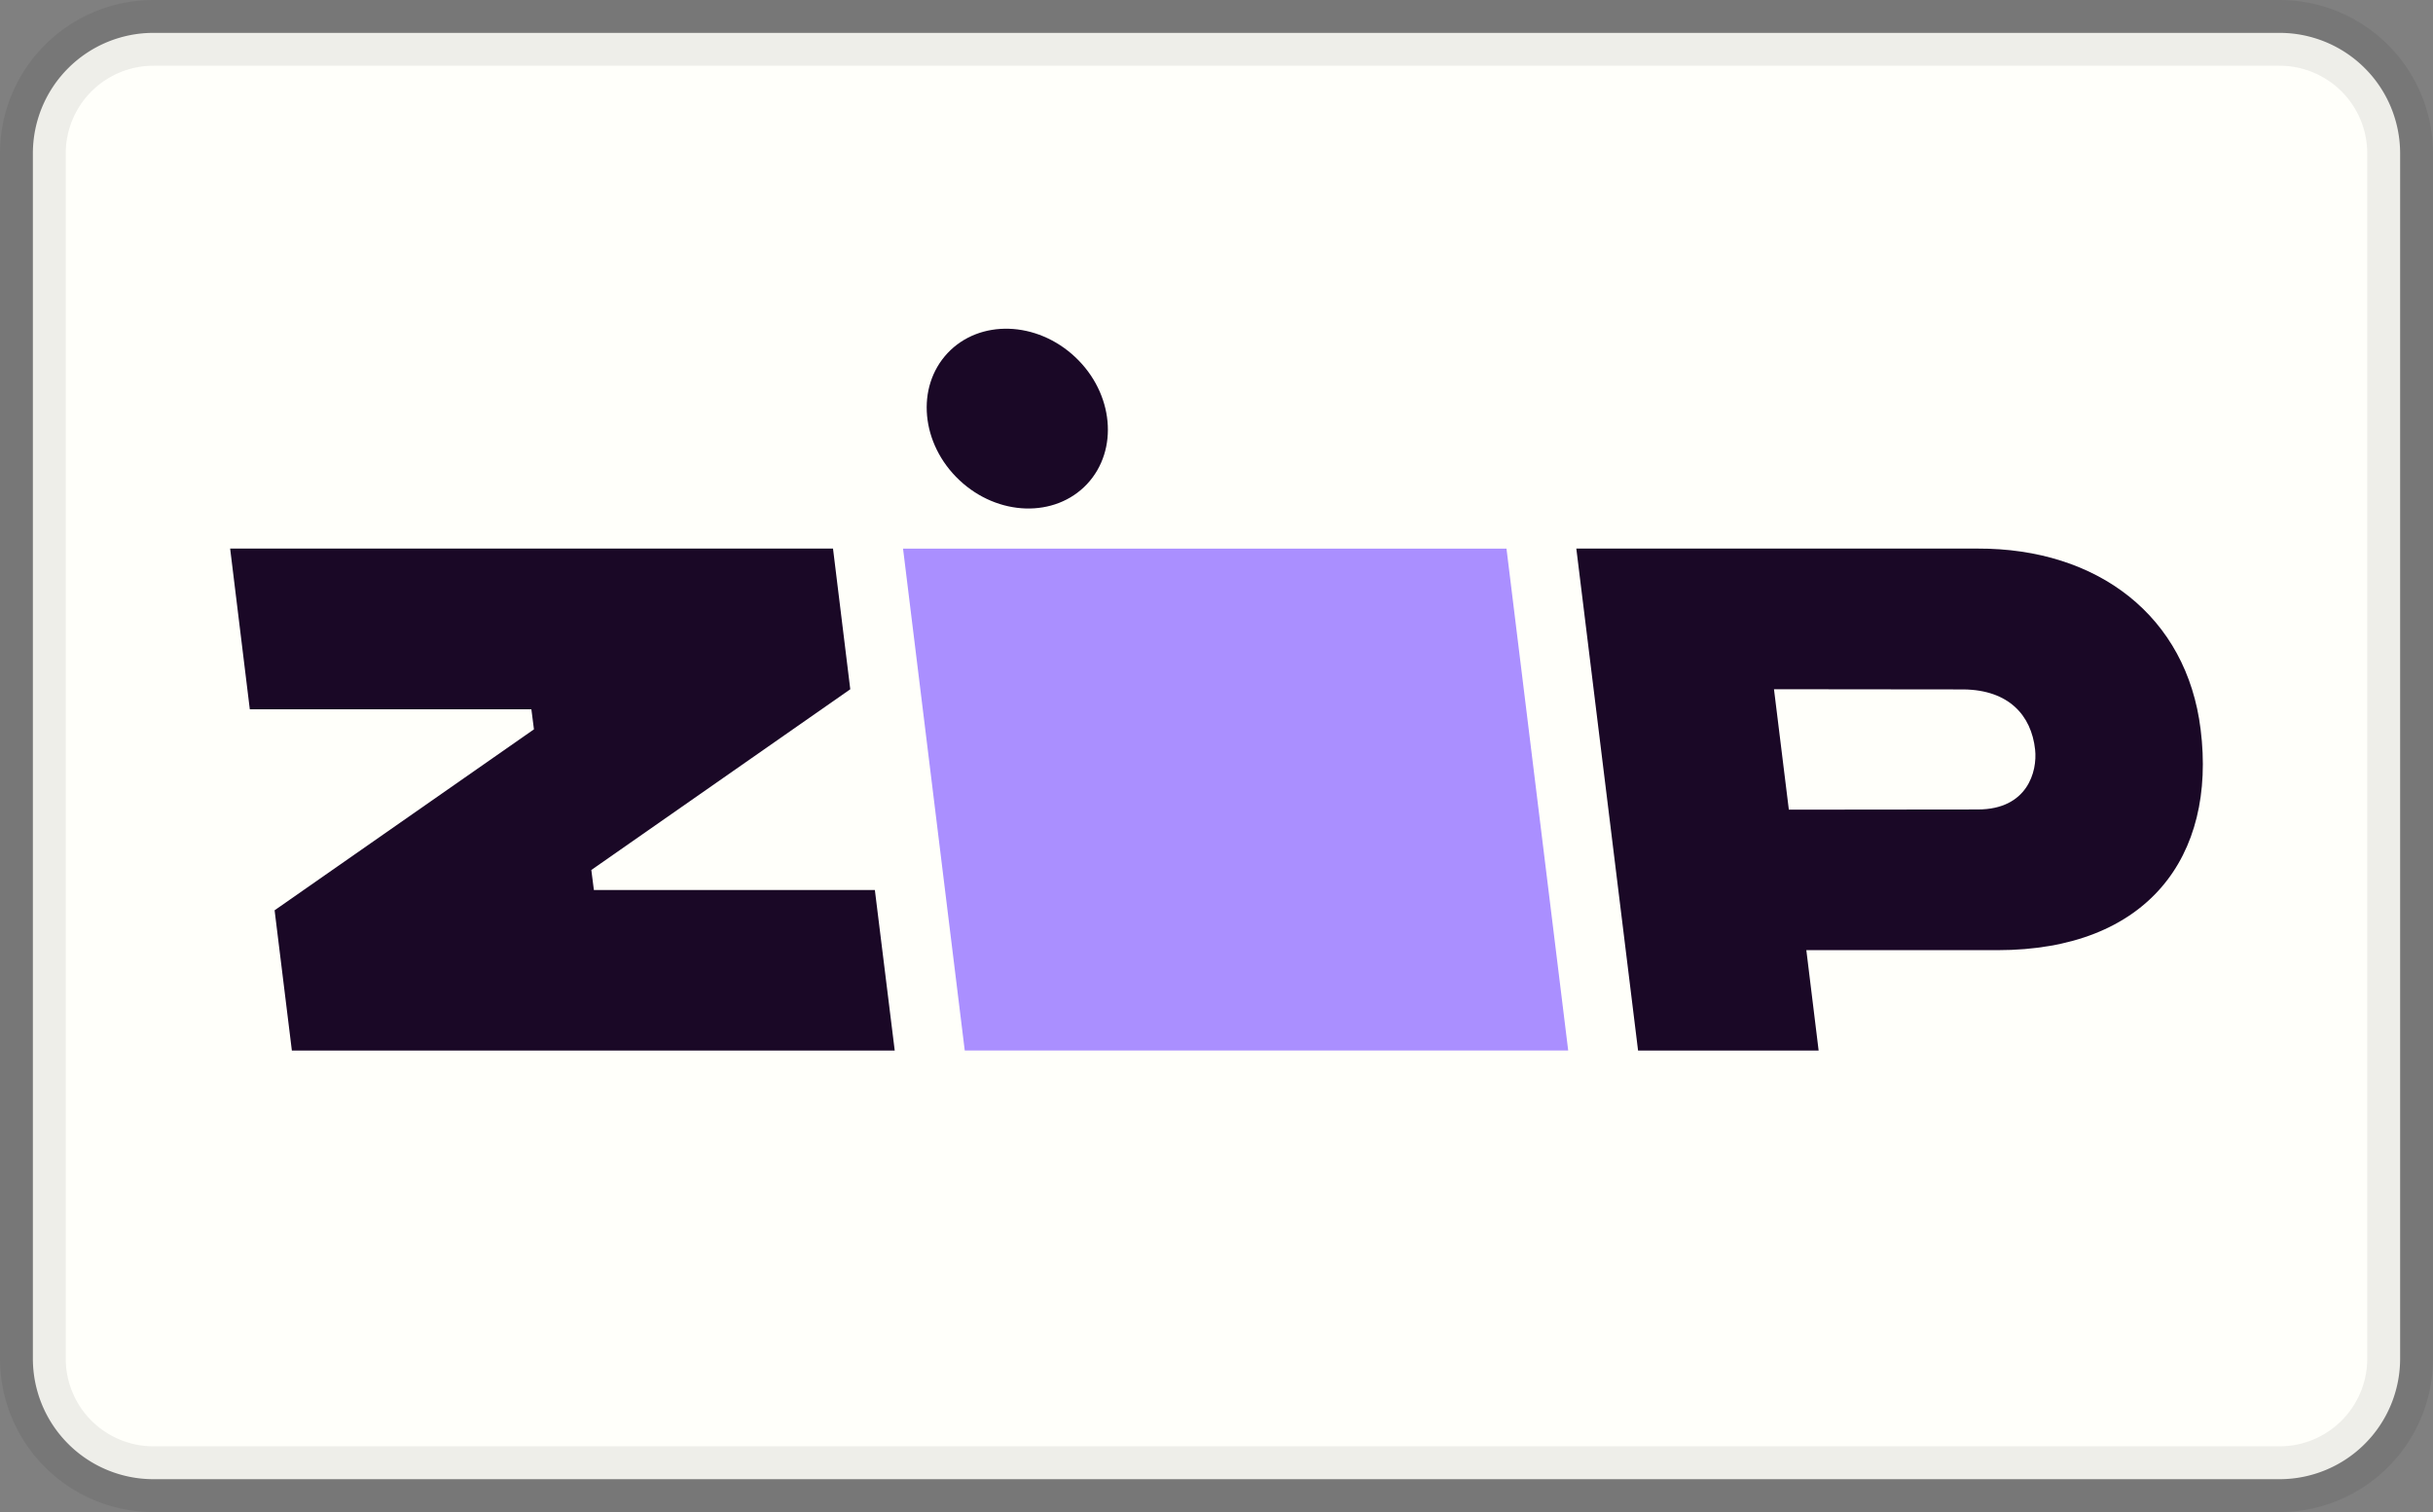
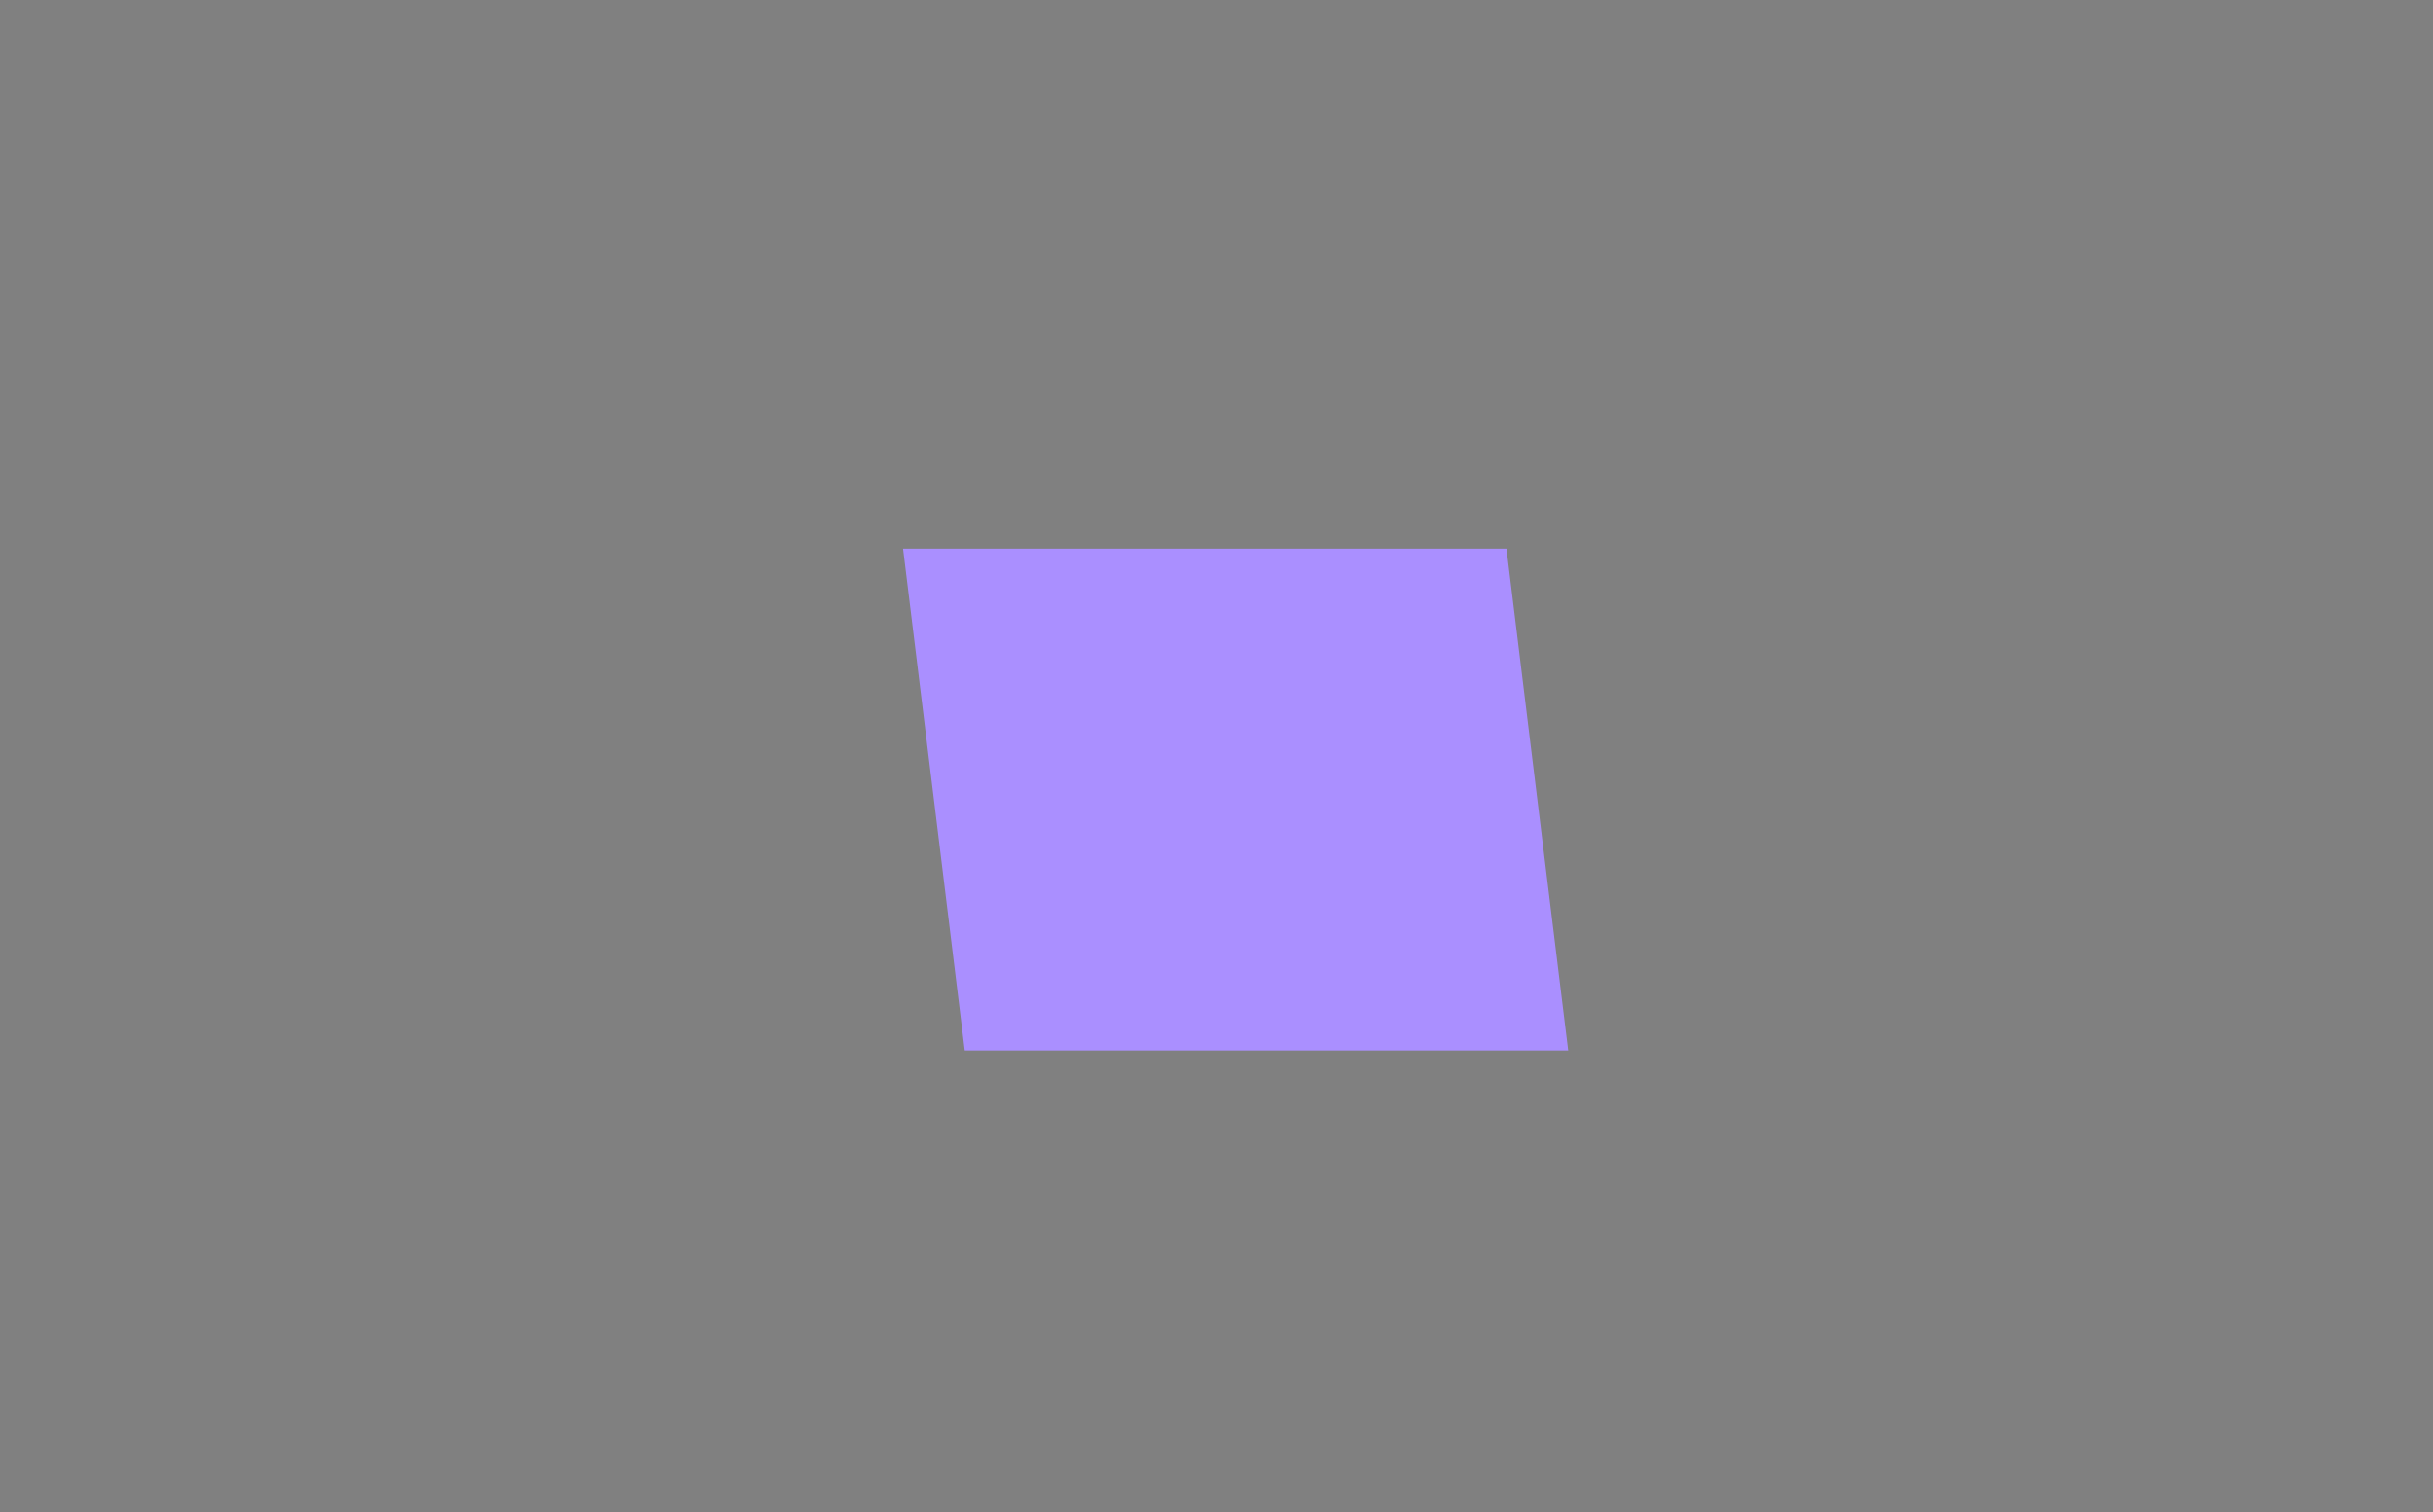
<svg xmlns="http://www.w3.org/2000/svg" viewBox="0 0 74 46" fill="none">
  <rect x="0" y="0" width="74" height="46" fill="#808080" stroke="none" />
-   <path d="M1 4.667A3.667 3.667 0 0 1 4.667 1h64.666A3.667 3.667 0 0 1 73 4.667v36.666A3.667 3.667 0 0 1 69.333 45H4.667A3.667 3.667 0 0 1 1 41.333V4.667Z" fill="#FFFFFA" />
  <path d="m27.466 16.689 1.877 15.27h18.354L45.82 16.69H27.466Z" fill="#AA8FFF" />
-   <path d="M32.702 10.862c1.17 1.1 1.331 2.83.359 3.866-.973 1.034-2.71.981-3.88-.12-1.171-1.1-1.332-2.83-.36-3.866.973-1.034 2.71-.98 3.881.12Z" fill="#1A0826" />
-   <path fill-rule="evenodd" clip-rule="evenodd" d="M66.932 22.188c-.422-3.435-3.12-5.511-6.784-5.499H47.944l1.878 15.271h5.492l-.374-3.054h5.812c4.569 0 6.663-2.85 6.18-6.718Zm-6.778 2.438-5.746.006-.452-3.664 5.776.006c1.358.019 2.052.78 2.166 1.83.073.67-.235 1.822-1.744 1.822Z" fill="#1A0826" />
-   <path d="m8.352 27.693.525 4.267h18.336l-.604-4.883h-8.546l-.078-.61 7.876-5.498-.525-4.28H7l.598 4.89h8.564l.078.609-7.888 5.505Z" fill="#1A0826" />
-   <path d="M4.667 2h64.666V0H4.667v2ZM72 4.667v36.666h2V4.667h-2ZM69.333 44H4.667v2h64.666v-2ZM2 41.333V4.667H0v36.666h2ZM4.667 44A2.667 2.667 0 0 1 2 41.333H0A4.667 4.667 0 0 0 4.667 46v-2ZM72 41.333A2.667 2.667 0 0 1 69.333 44v2A4.667 4.667 0 0 0 74 41.333h-2ZM69.333 2A2.667 2.667 0 0 1 72 4.667h2A4.667 4.667 0 0 0 69.333 0v2ZM4.667 0A4.667 4.667 0 0 0 0 4.667h2A2.667 2.667 0 0 1 4.667 2V0Z" fill="#1A0826" style="fill:#000;fill-opacity:1;opacity:.07" />
</svg>